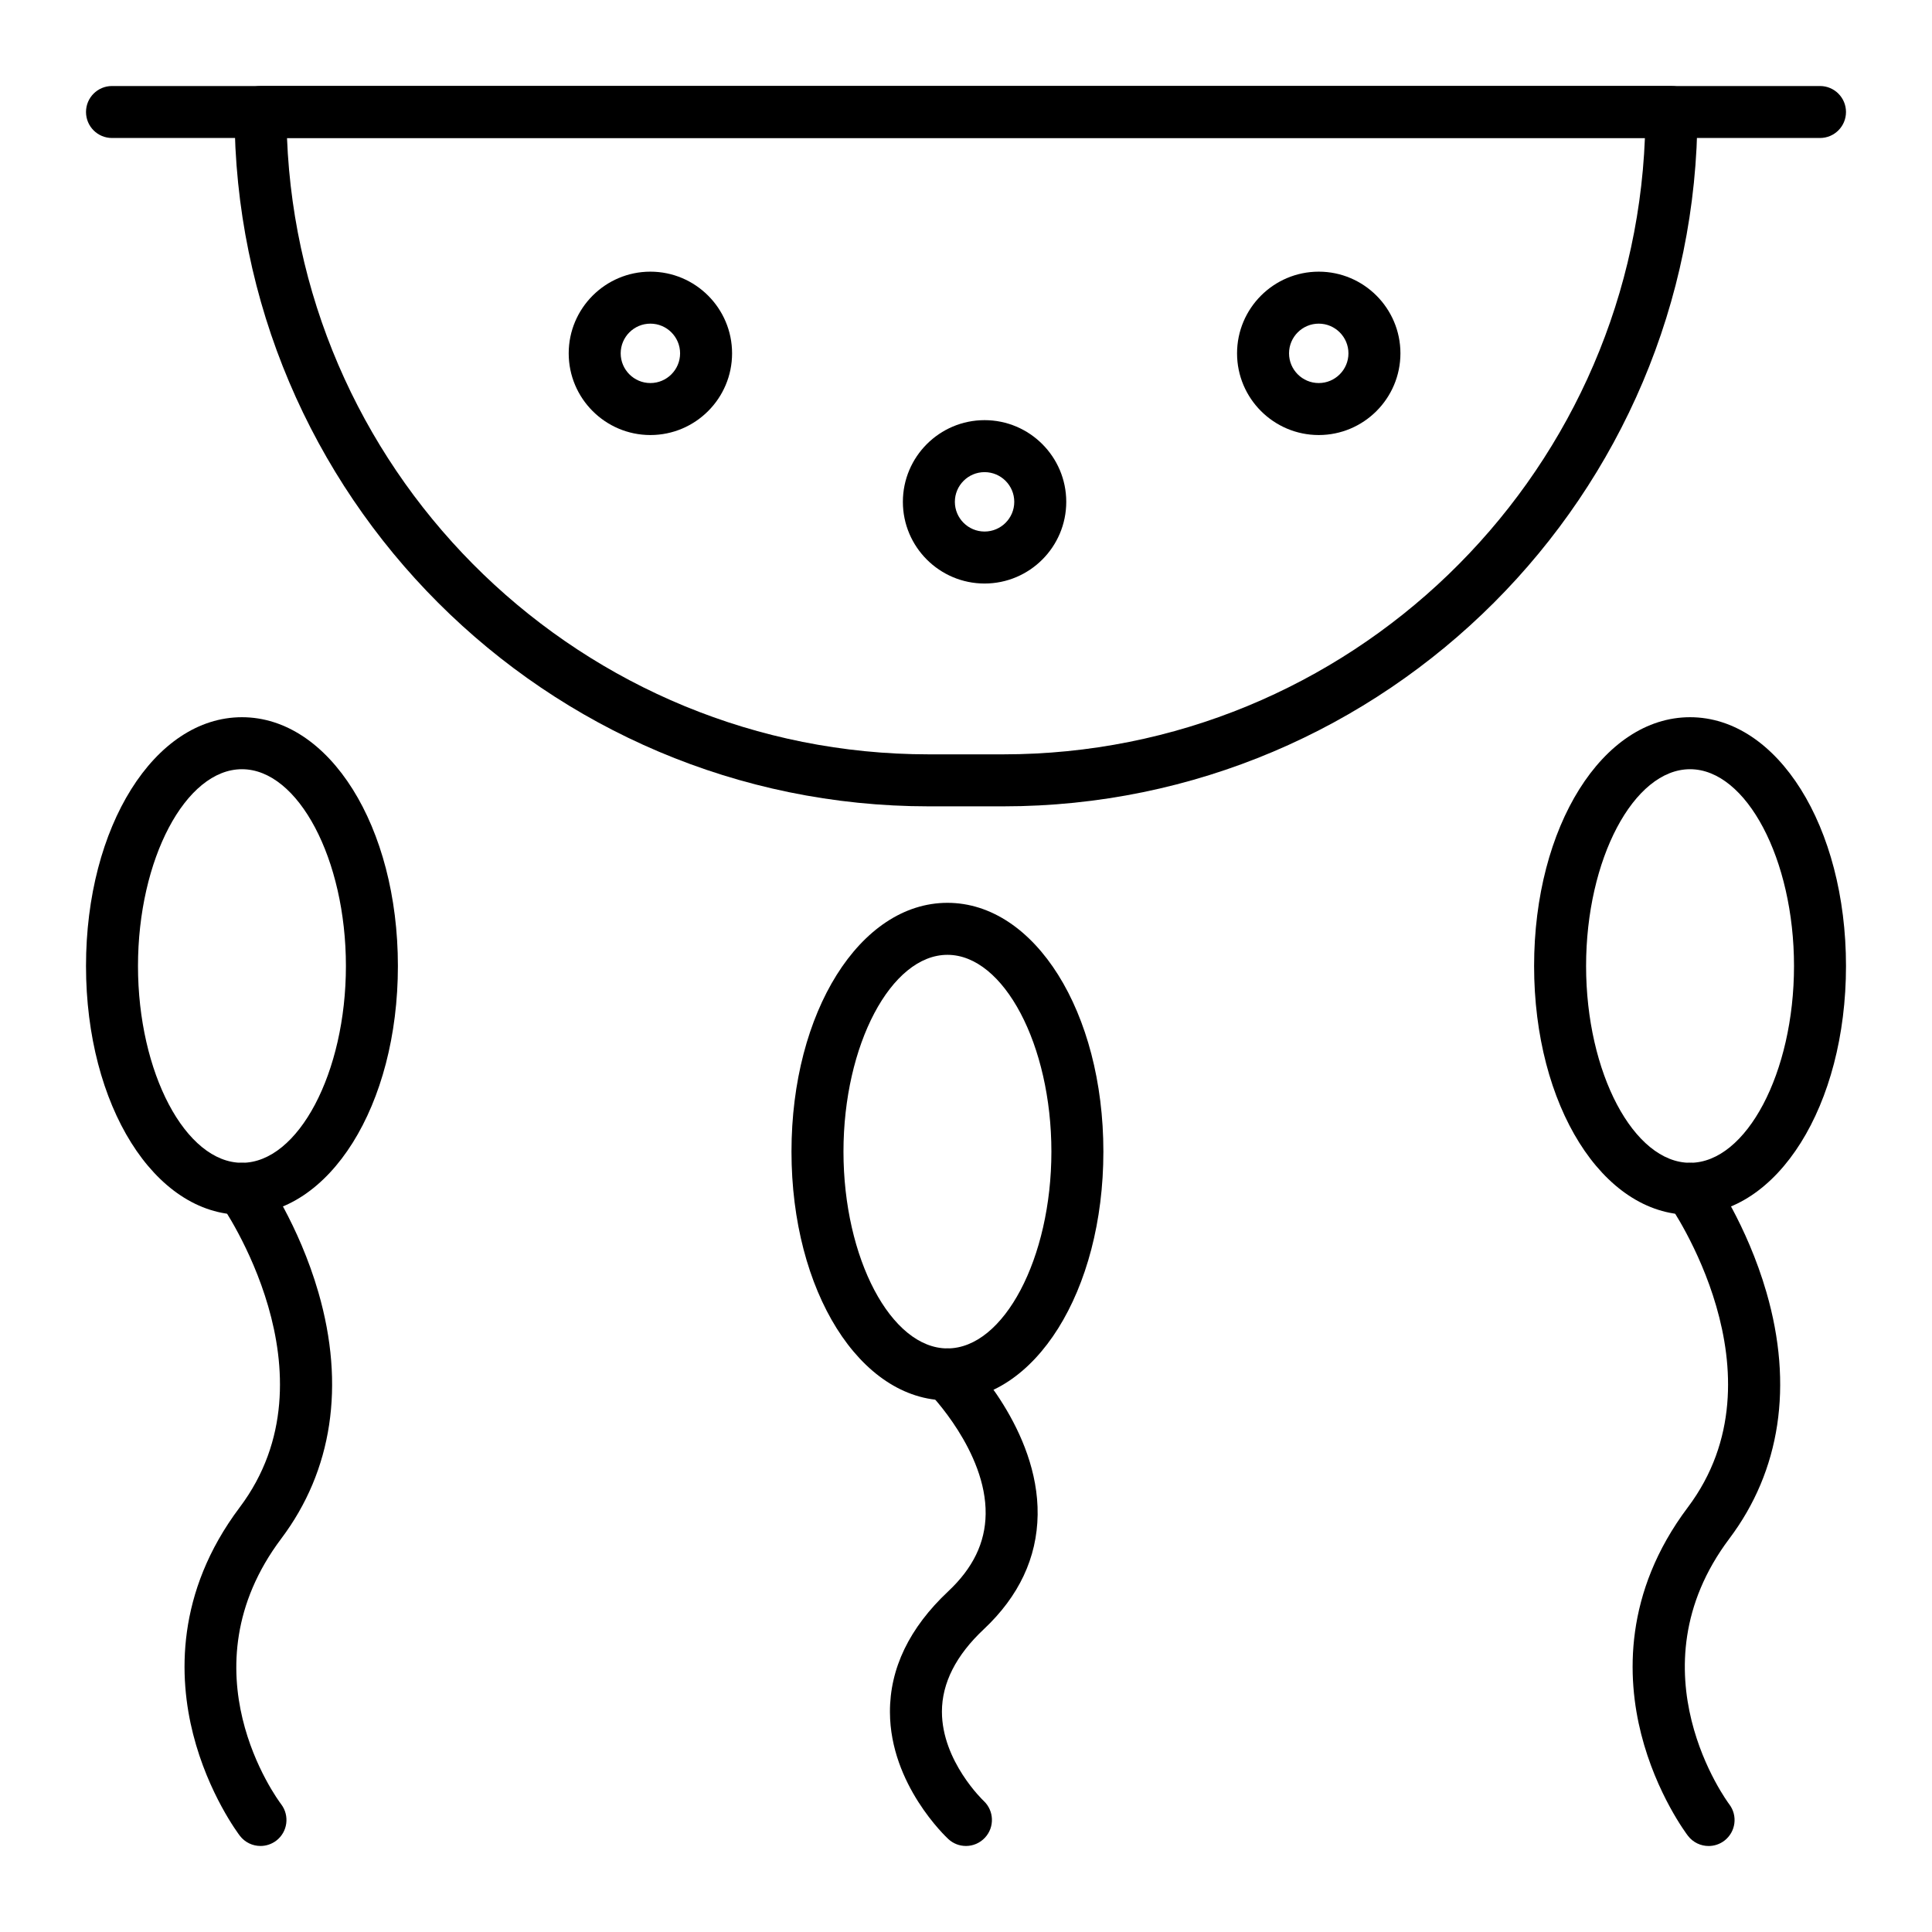
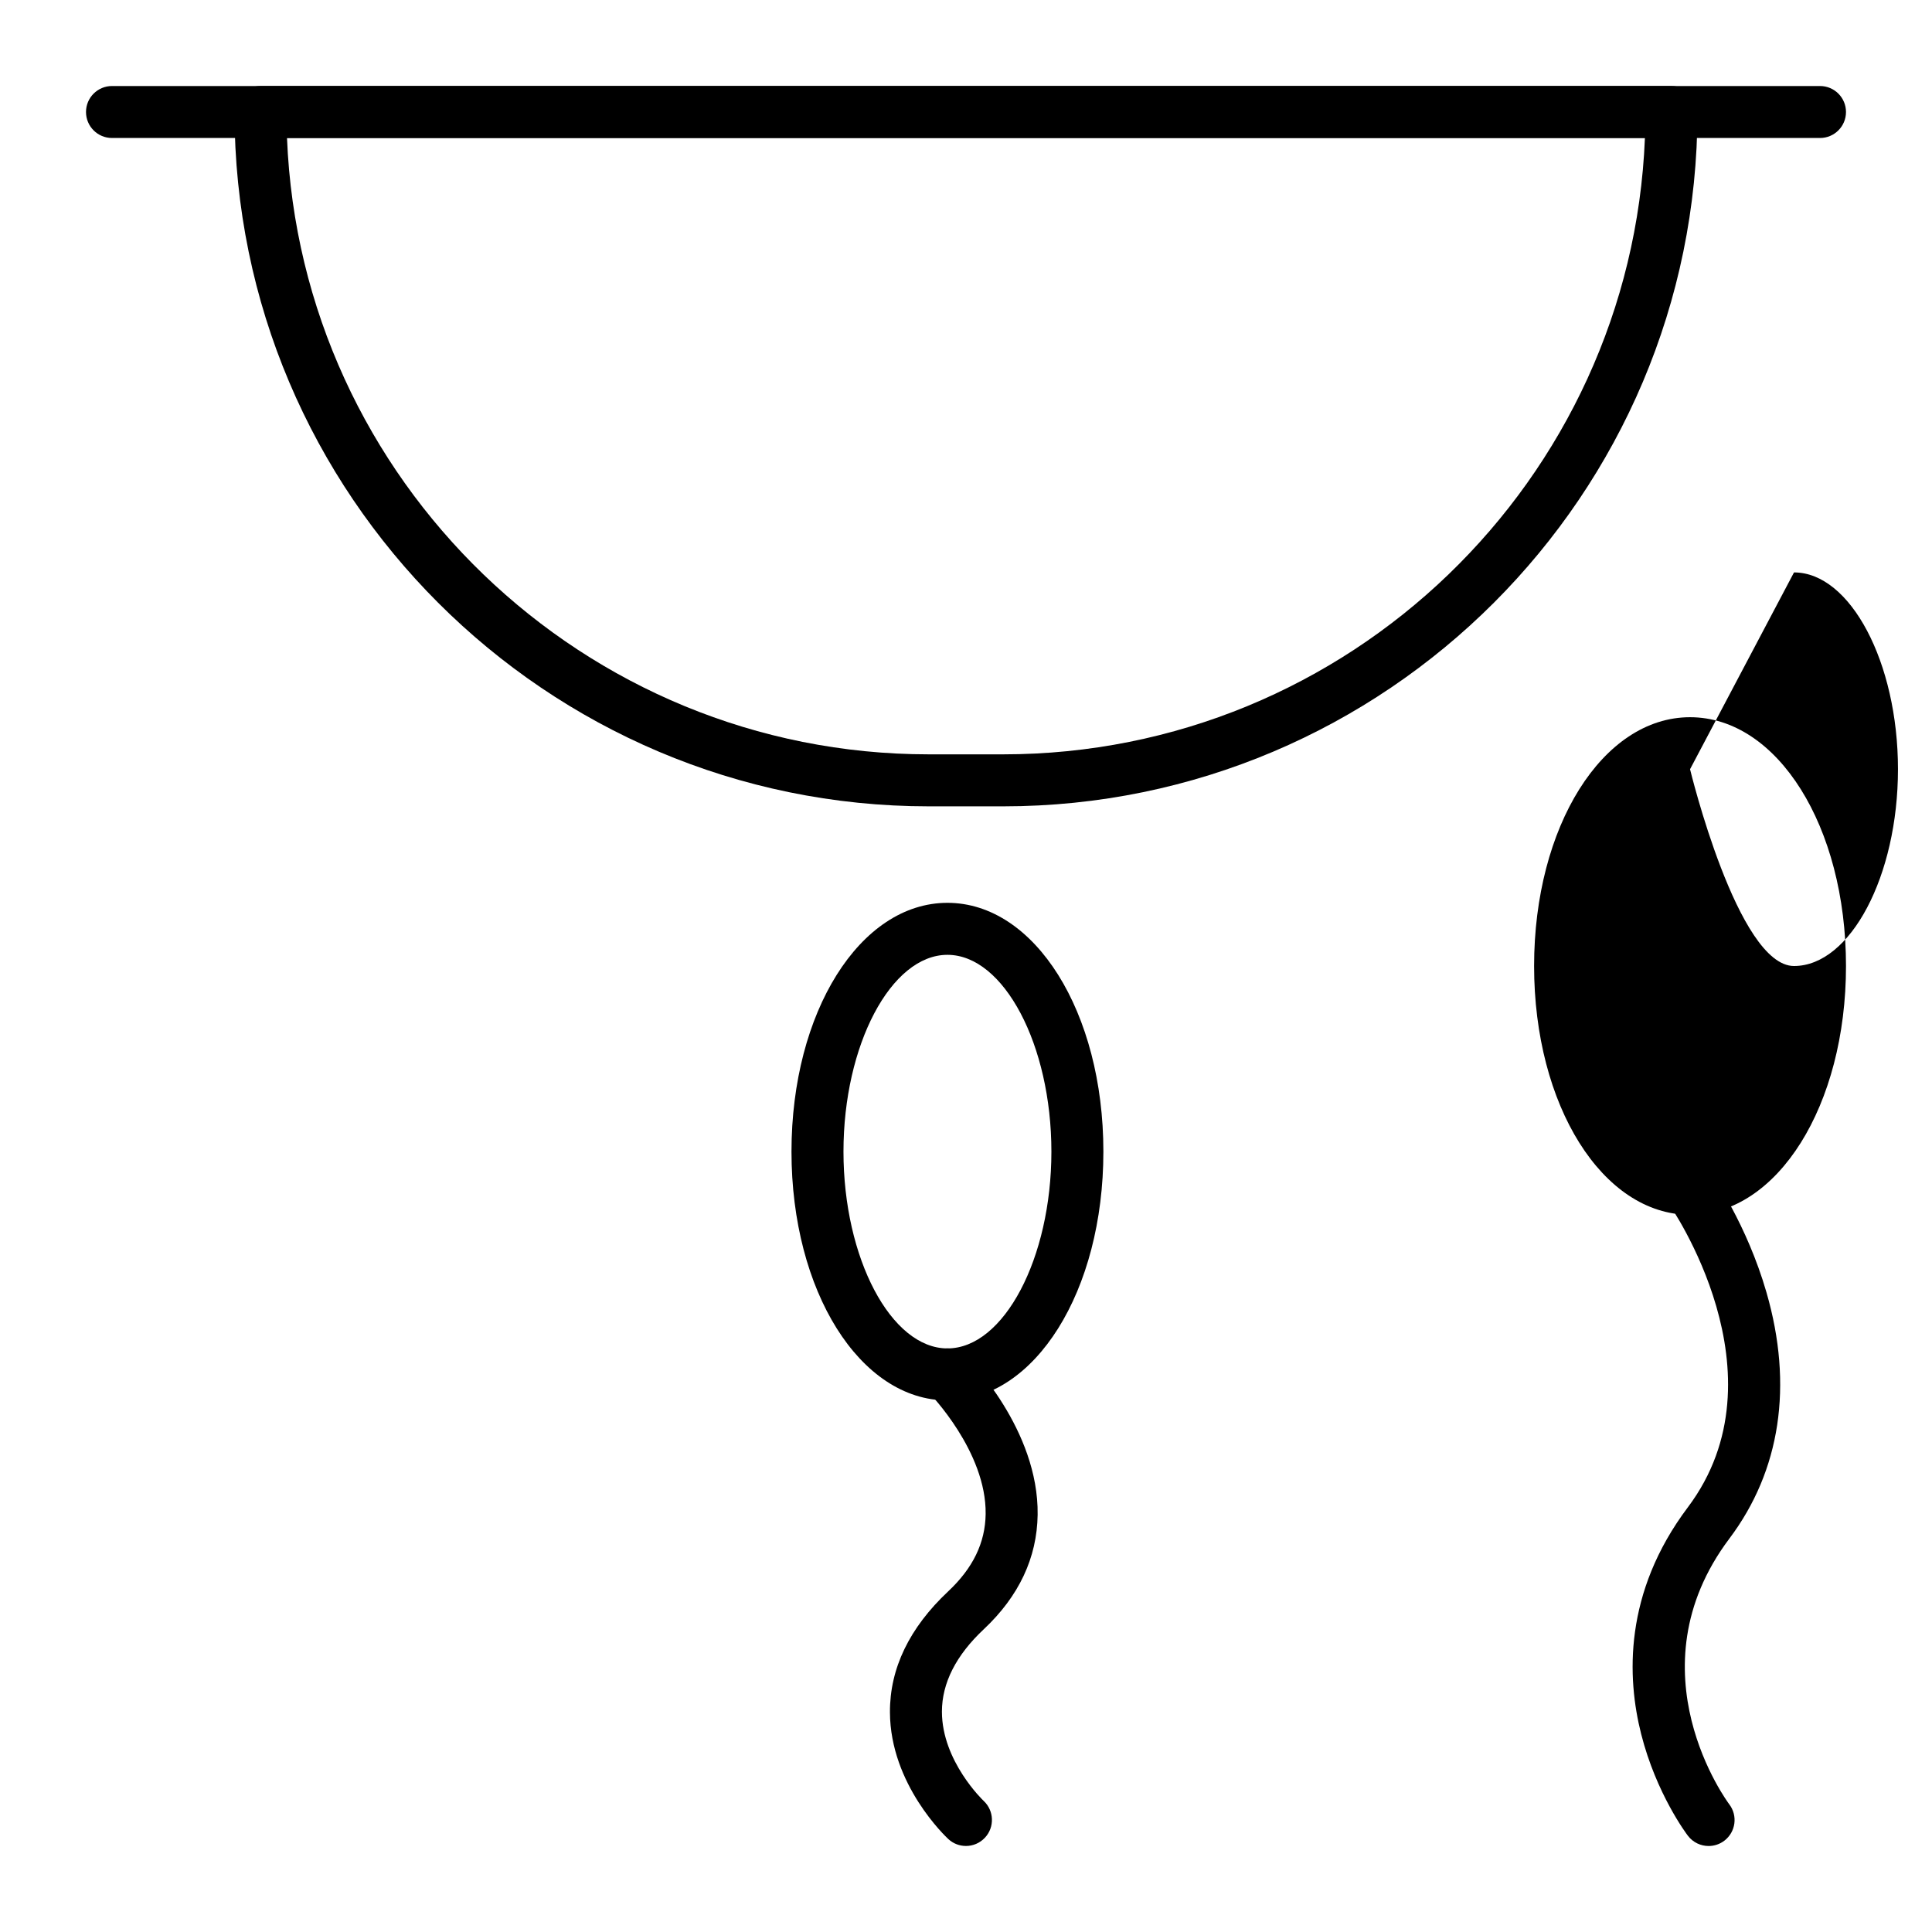
<svg xmlns="http://www.w3.org/2000/svg" fill="#000000" width="800px" height="800px" version="1.1" viewBox="144 144 512 512">
  <g>
    <path d="m626.32 180.57h-452.64c-3.805 0-6.887-3.082-6.887-6.887 0-3.805 3.082-6.887 6.887-6.887h452.64c3.805 0 6.887 3.082 6.887 6.887 0 3.801-3.082 6.887-6.887 6.887z" />
    <path d="m409.84 357.69h-19.68c-101.46 0-184.01-82.547-184.01-184.01 0-3.805 3.082-6.887 6.887-6.887h373.92c3.805 0 6.887 3.082 6.887 6.887 0.004 101.46-82.543 184.01-184 184.01zm-189.78-177.12c3.629 90.684 78.539 163.34 170.09 163.34h19.68c91.559 0 166.46-72.66 170.09-163.34z" />
-     <path d="m316.36 259.29c-11.938 0-21.648-9.711-21.648-21.648s9.711-21.648 21.648-21.648 21.648 9.711 21.648 21.648-9.711 21.648-21.648 21.648zm0-29.52c-4.34 0-7.871 3.531-7.871 7.871 0 4.34 3.531 7.871 7.871 7.871s7.871-3.531 7.871-7.871c0-4.34-3.531-7.871-7.871-7.871z" />
-     <path d="m404.92 298.64c-11.938 0-21.648-9.711-21.648-21.648s9.711-21.648 21.648-21.648 21.648 9.711 21.648 21.648-9.711 21.648-21.648 21.648zm0-29.52c-4.34 0-7.871 3.531-7.871 7.871s3.531 7.871 7.871 7.871c4.34 0 7.871-3.531 7.871-7.871s-3.531-7.871-7.871-7.871z" />
-     <path d="m493.48 259.29c-11.938 0-21.648-9.711-21.648-21.648s9.711-21.648 21.648-21.648 21.648 9.711 21.648 21.648c-0.004 11.938-9.715 21.648-21.648 21.648zm0-29.52c-4.34 0-7.871 3.531-7.871 7.871 0 4.34 3.531 7.871 7.871 7.871 4.34 0 7.871-3.531 7.871-7.871 0-4.34-3.531-7.871-7.871-7.871z" />
-     <path d="m208.12 465.93c-23.176 0-41.328-28.961-41.328-65.93s18.152-65.93 41.328-65.93c23.176 0 41.328 28.961 41.328 65.93 0 36.973-18.152 65.93-41.328 65.93zm0-118.08c-14.934 0-27.551 23.883-27.551 52.152s12.617 52.152 27.551 52.152c14.934 0 27.551-23.883 27.551-52.152 0.004-28.27-12.613-52.152-27.551-52.152z" />
-     <path d="m213.03 633.2c-2.07 0-4.109-0.93-5.465-2.699-0.34-0.445-8.367-11.062-12.398-26.969-3.773-14.887-4.691-37.395 12.363-60.074 26.512-35.254-4.711-79.98-5.027-80.426-2.207-3.102-1.48-7.402 1.621-9.605 3.098-2.203 7.402-1.48 9.605 1.621 0.383 0.539 9.434 13.383 14.66 31.477 7.117 24.637 3.711 47.191-9.848 65.215-26.25 34.902-1.105 68.98-0.02 70.414 2.289 3.027 1.703 7.348-1.32 9.645-1.25 0.941-2.719 1.402-4.172 1.402z" />
    <path d="m395.08 515.12c-23.176 0-41.328-28.961-41.328-65.93s18.152-65.93 41.328-65.93 41.328 28.961 41.328 65.93c0 36.973-18.152 65.93-41.328 65.93zm0-118.08c-14.934 0-27.551 23.883-27.551 52.152s12.617 52.152 27.551 52.152 27.551-23.883 27.551-52.152-12.613-52.152-27.551-52.152z" />
    <path d="m399.98 633.2c-1.664 0-3.336-0.602-4.656-1.824-0.629-0.582-15.402-14.438-15.48-33.613-0.047-11.598 5.144-22.375 15.441-32.039 6.57-6.168 9.816-12.867 9.922-20.484 0.23-16.555-14.828-31.965-14.98-32.117-2.699-2.68-2.719-7.039-0.039-9.742 2.68-2.699 7.043-2.719 9.742-0.039 0.793 0.785 19.367 19.48 19.055 42.086-0.16 11.391-4.961 21.598-14.27 30.336-7.363 6.91-11.094 14.262-11.094 21.844 0.004 13.137 10.957 23.555 11.07 23.656 2.769 2.594 2.926 6.949 0.344 9.727-1.367 1.469-3.207 2.211-5.055 2.211z" />
-     <path d="m591.88 465.93c-23.176 0-41.328-28.961-41.328-65.93s18.152-65.93 41.328-65.93c23.176 0 41.328 28.961 41.328 65.93 0 36.973-18.152 65.93-41.328 65.93zm0-118.08c-14.934 0-27.551 23.883-27.551 52.152s12.617 52.152 27.551 52.152 27.551-23.883 27.551-52.152-12.617-52.152-27.551-52.152z" />
+     <path d="m591.88 465.93c-23.176 0-41.328-28.961-41.328-65.93s18.152-65.93 41.328-65.93c23.176 0 41.328 28.961 41.328 65.93 0 36.973-18.152 65.93-41.328 65.93zm0-118.08s12.617 52.152 27.551 52.152 27.551-23.883 27.551-52.152-12.617-52.152-27.551-52.152z" />
    <path d="m596.8 633.21c-2.07 0-4.121-0.93-5.477-2.703-0.34-0.445-8.367-11.062-12.398-26.969-3.773-14.887-4.691-37.395 12.363-60.074 26.512-35.254-4.707-79.98-5.027-80.426-2.207-3.102-1.48-7.402 1.621-9.605 3.098-2.203 7.402-1.48 9.605 1.621 0.383 0.539 9.434 13.383 14.656 31.477 7.117 24.637 3.711 47.191-9.844 65.215-26.402 35.105-0.301 70.047-0.035 70.398 2.312 3.023 1.734 7.344-1.289 9.656-1.246 0.949-2.719 1.41-4.176 1.41z" />
  </g>
</svg>